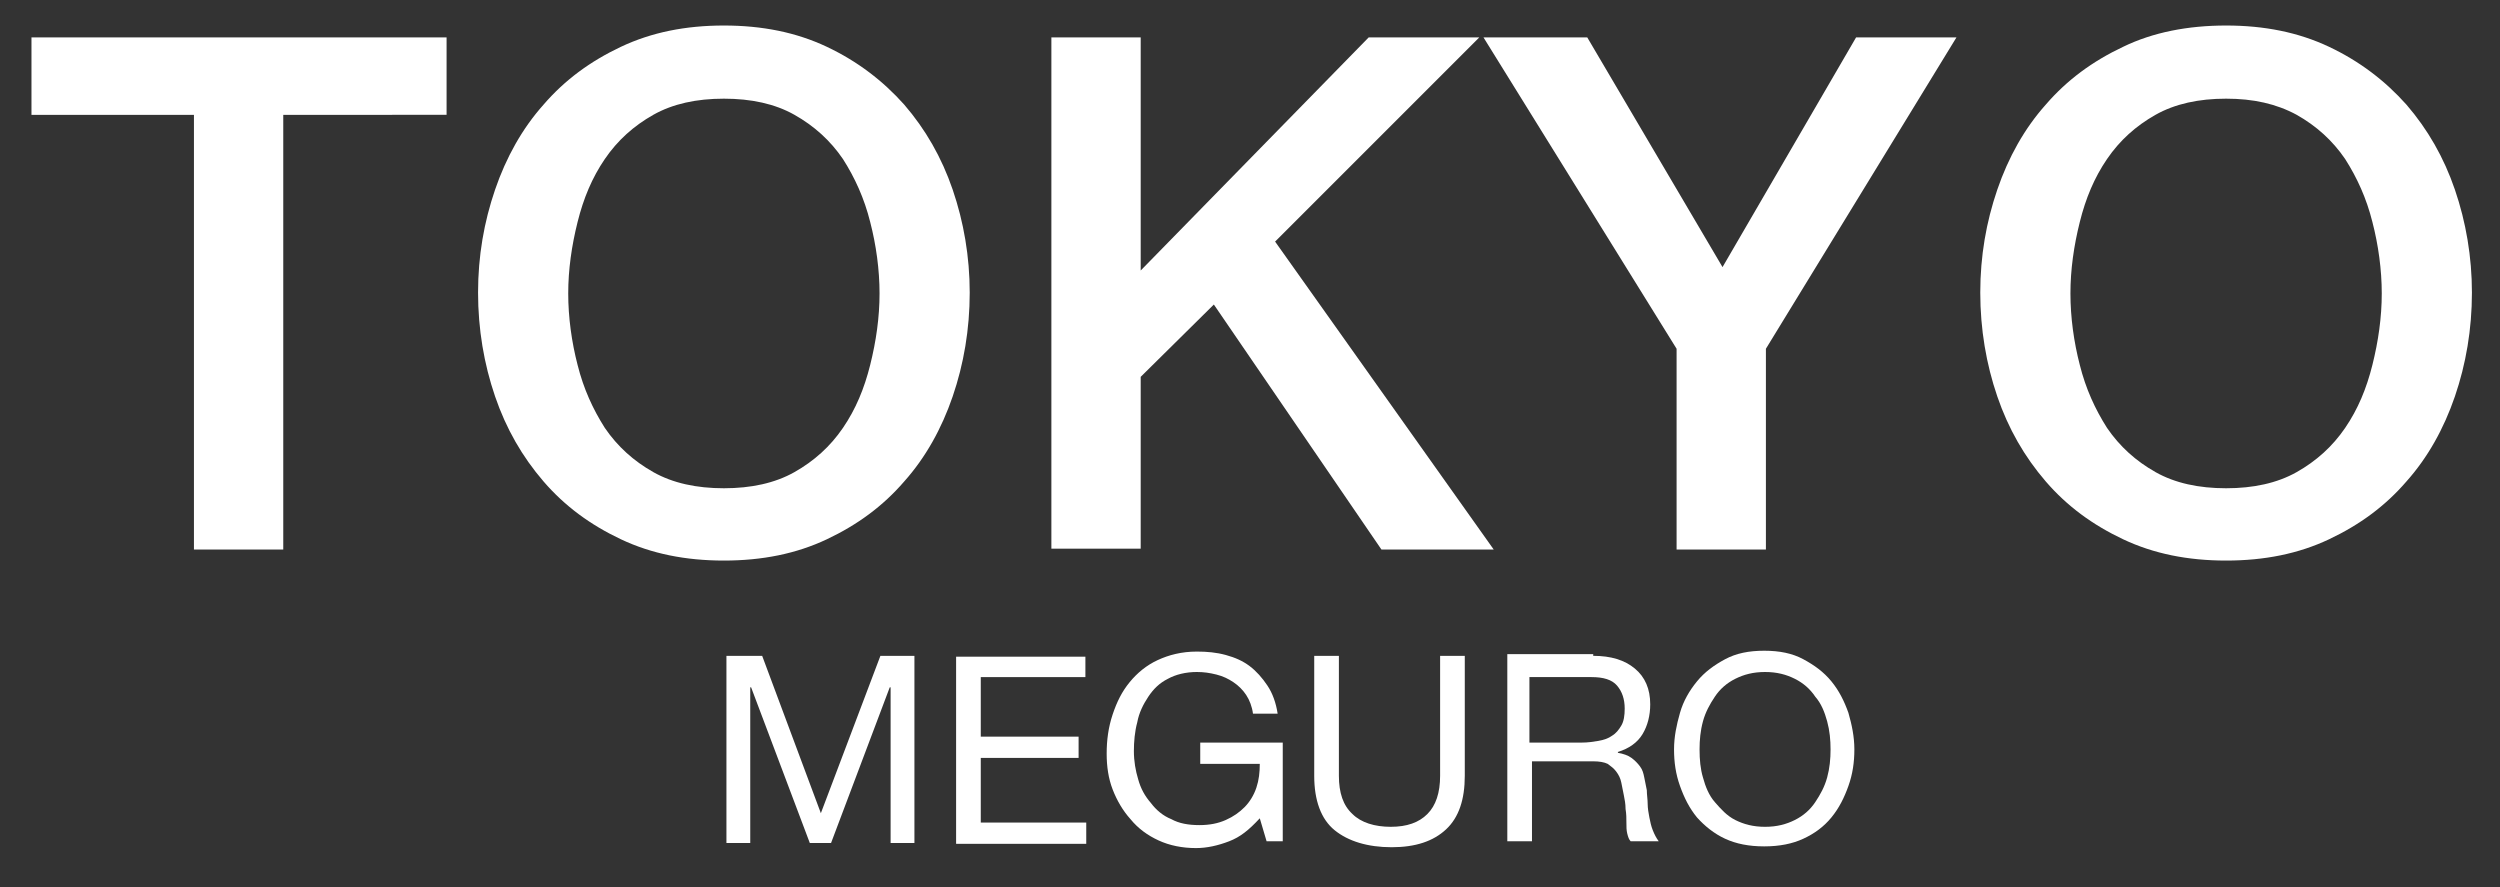
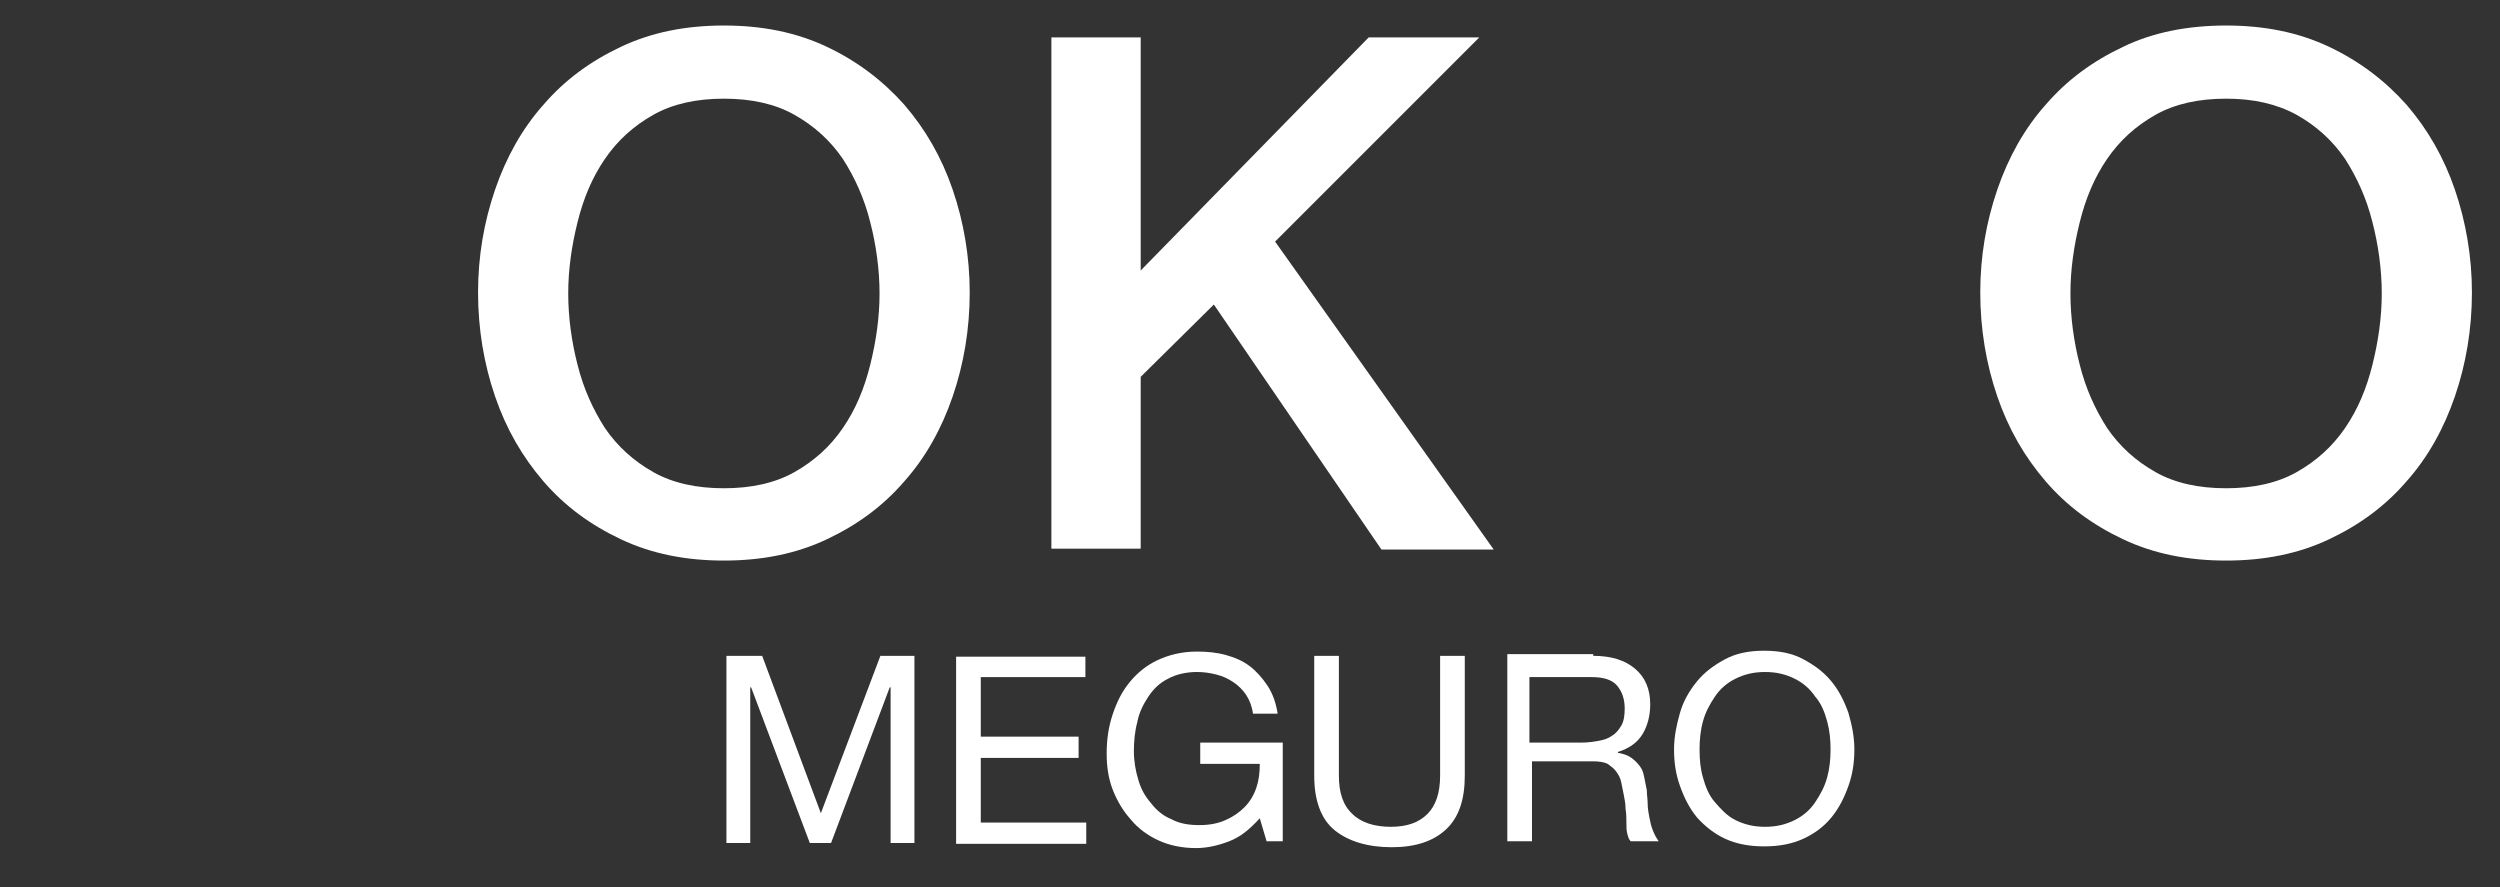
<svg xmlns="http://www.w3.org/2000/svg" version="1.1" id="レイヤー_1" x="0px" y="0px" width="293.9px" height="104.3px" viewBox="0 0 293.9 104.3" style="enable-background:new 0 0 293.9 104.3;" xml:space="preserve">
  <rect x="0" y="0" width="293.9" height="104.3" fill="#333333" stroke="none" />
  <style type="text/css">
	.st0{fill:#FFFFFF;}
</style>
  <g>
    <g>
-       <path class="st0" d="M3.7,4.4h48.8v9.1H33.3v51.1H22.8V13.5H3.7V4.4z" />
      <path class="st0" d="M85.1,3c4.5,0,8.5,0.8,12.1,2.5c3.6,1.7,6.6,4,9.1,6.8c2.5,2.9,4.4,6.2,5.7,10c1.3,3.8,2,7.9,2,12.1    c0,4.3-0.7,8.4-2,12.2c-1.3,3.8-3.2,7.2-5.7,10c-2.5,2.9-5.5,5.1-9.1,6.8c-3.6,1.7-7.6,2.5-12.1,2.5c-4.5,0-8.5-0.8-12.1-2.5    s-6.6-3.9-9.1-6.8c-2.5-2.9-4.4-6.2-5.7-10c-1.3-3.8-2-7.9-2-12.2c0-4.3,0.7-8.3,2-12.1c1.3-3.8,3.2-7.2,5.7-10    c2.5-2.9,5.5-5.1,9.1-6.8C76.6,3.8,80.6,3,85.1,3z M85.1,11.6c-3.2,0-6,0.6-8.3,1.9c-2.3,1.3-4.2,3-5.7,5.2    c-1.5,2.2-2.5,4.6-3.2,7.4c-0.7,2.8-1.1,5.6-1.1,8.4s0.4,5.7,1.1,8.4c0.7,2.8,1.8,5.2,3.2,7.4c1.5,2.2,3.4,3.9,5.7,5.2    c2.3,1.3,5.1,1.9,8.3,1.9c3.2,0,6-0.6,8.3-1.9c2.3-1.3,4.2-3,5.7-5.2c1.5-2.2,2.5-4.6,3.2-7.4c0.7-2.8,1.1-5.6,1.1-8.4    s-0.4-5.7-1.1-8.4c-0.7-2.8-1.8-5.2-3.2-7.4c-1.5-2.2-3.4-3.9-5.7-5.2C91.1,12.2,88.3,11.6,85.1,11.6z" />
      <path class="st0" d="M123.6,4.4h10.5v27.4l26.8-27.4h13l-24,24l25.7,36.2h-13.2l-19.7-28.8l-8.6,8.5v20.2h-10.5V4.4z" />
-       <path class="st0" d="M197.1,41L174.4,4.4h12.2l15.9,27l15.7-27h11.8L207.6,41v23.6h-10.5V41z" />
      <path class="st0" d="M261.7,3c4.5,0,8.5,0.8,12.1,2.5c3.6,1.7,6.6,4,9.1,6.8c2.5,2.9,4.4,6.2,5.7,10c1.3,3.8,2,7.9,2,12.1    c0,4.3-0.7,8.4-2,12.2c-1.3,3.8-3.2,7.2-5.7,10c-2.5,2.9-5.5,5.1-9.1,6.8c-3.6,1.7-7.6,2.5-12.1,2.5c-4.5,0-8.5-0.8-12.1-2.5    s-6.6-3.9-9.1-6.8c-2.5-2.9-4.4-6.2-5.7-10c-1.3-3.8-2-7.9-2-12.2c0-4.3,0.7-8.3,2-12.1c1.3-3.8,3.2-7.2,5.7-10    c2.5-2.9,5.5-5.1,9.1-6.8C253.1,3.8,257.2,3,261.7,3z M261.7,11.6c-3.2,0-6,0.6-8.3,1.9c-2.3,1.3-4.2,3-5.7,5.2    c-1.5,2.2-2.5,4.6-3.2,7.4c-0.7,2.8-1.1,5.6-1.1,8.4s0.4,5.7,1.1,8.4c0.7,2.8,1.8,5.2,3.2,7.4c1.5,2.2,3.4,3.9,5.7,5.2    c2.3,1.3,5.1,1.9,8.3,1.9c3.2,0,6-0.6,8.3-1.9c2.3-1.3,4.2-3,5.7-5.2c1.5-2.2,2.5-4.6,3.2-7.4c0.7-2.8,1.1-5.6,1.1-8.4    s-0.4-5.7-1.1-8.4c-0.7-2.8-1.8-5.2-3.2-7.4c-1.5-2.2-3.4-3.9-5.7-5.2C267.6,12.2,264.9,11.6,261.7,11.6z" />
    </g>
    <g>
      <path class="st0" d="M89.6,77.1l6.9,18.5l7-18.5h4v22h-2.8V80.8h-0.1l-6.9,18.3h-2.5l-6.9-18.3h-0.1v18.3h-2.8v-22H89.6z" />
      <path class="st0" d="M127.6,77.1v2.5h-12.3v7h11.5v2.5h-11.5v7.6h12.4v2.5h-15.3v-22H127.6z" />
      <path class="st0" d="M144.5,98.9c-1.3,0.5-2.6,0.8-3.9,0.8c-1.6,0-3.1-0.3-4.4-0.9c-1.3-0.6-2.4-1.4-3.3-2.5    c-0.9-1-1.6-2.2-2.1-3.5c-0.5-1.3-0.7-2.7-0.7-4.2c0-1.6,0.2-3.1,0.7-4.6s1.1-2.7,2-3.8c0.9-1.1,2-2,3.3-2.6c1.3-0.6,2.8-1,4.6-1    c1.2,0,2.3,0.1,3.4,0.4c1.1,0.3,2,0.7,2.8,1.3s1.5,1.4,2.1,2.3c0.6,0.9,1,2,1.2,3.3h-2.9c-0.1-0.8-0.4-1.6-0.8-2.2    c-0.4-0.6-0.9-1.1-1.5-1.5c-0.6-0.4-1.2-0.7-2-0.9s-1.5-0.3-2.3-0.3c-1.3,0-2.5,0.3-3.4,0.8c-1,0.5-1.7,1.2-2.3,2.1    c-0.6,0.9-1.1,1.9-1.3,3c-0.3,1.1-0.4,2.3-0.4,3.4c0,1.2,0.2,2.3,0.5,3.3c0.3,1.1,0.8,2,1.5,2.8c0.6,0.8,1.4,1.5,2.4,1.9    c0.9,0.5,2,0.7,3.3,0.7c1.2,0,2.2-0.2,3.1-0.6c0.9-0.4,1.6-0.9,2.2-1.5c0.6-0.6,1.1-1.4,1.4-2.3c0.3-0.9,0.4-1.8,0.4-2.8h-7v-2.5    h9.7v11.6h-1.9l-0.8-2.7C146.8,97.6,145.8,98.4,144.5,98.9z" />
      <path class="st0" d="M170,97.5c-1.5,1.4-3.6,2.1-6.4,2.1c-2.8,0-5.1-0.7-6.7-2c-1.6-1.3-2.4-3.5-2.4-6.4V77.1h2.9v14.1    c0,2,0.5,3.5,1.6,4.5c1,1,2.6,1.5,4.5,1.5c1.9,0,3.3-0.5,4.3-1.5s1.5-2.5,1.5-4.5V77.1h2.9v14.1C172.2,94,171.5,96.1,170,97.5z" />
      <path class="st0" d="M187.3,77.1c2.1,0,3.7,0.5,4.9,1.5c1.2,1,1.8,2.4,1.8,4.2c0,1.3-0.3,2.5-0.9,3.5c-0.6,1-1.6,1.7-2.9,2.1v0.1    c0.6,0.1,1.2,0.3,1.6,0.6s0.7,0.6,1,1s0.4,0.8,0.5,1.3c0.1,0.5,0.2,1,0.3,1.5c0,0.5,0.1,1.1,0.1,1.6s0.1,1.1,0.2,1.6    s0.2,1,0.4,1.5c0.2,0.5,0.4,0.9,0.7,1.3h-3.3c-0.2-0.2-0.3-0.5-0.4-0.9s-0.1-0.8-0.1-1.3s0-1-0.1-1.6c0-0.6-0.1-1.1-0.2-1.6    c-0.1-0.5-0.2-1-0.3-1.5c-0.1-0.5-0.3-0.9-0.6-1.3c-0.3-0.4-0.6-0.6-1-0.9c-0.4-0.2-1-0.3-1.7-0.3h-7.2v9.4h-2.9v-22H187.3z     M187.9,87.1c0.6-0.1,1.2-0.3,1.6-0.6c0.5-0.3,0.8-0.7,1.1-1.2c0.3-0.5,0.4-1.2,0.4-2c0-1.1-0.3-2-0.9-2.7c-0.6-0.7-1.6-1-3-1    h-7.3v7.7h6.1C186.7,87.3,187.3,87.2,187.9,87.1z" />
      <path class="st0" d="M197.5,83.8c0.4-1.4,1.1-2.6,2-3.7c0.9-1.1,2-1.9,3.3-2.6s2.8-1,4.6-1s3.3,0.3,4.6,1s2.4,1.5,3.3,2.6    c0.9,1.1,1.5,2.3,2,3.7c0.4,1.4,0.7,2.8,0.7,4.3s-0.2,2.9-0.7,4.3s-1.1,2.6-2,3.7c-0.9,1.1-2,1.9-3.3,2.5    c-1.3,0.6-2.8,0.9-4.6,0.9s-3.3-0.3-4.6-0.9c-1.3-0.6-2.4-1.5-3.3-2.5c-0.9-1.1-1.5-2.3-2-3.7s-0.7-2.8-0.7-4.3    S197.1,85.2,197.5,83.8z M200.2,91.4c0.3,1.1,0.7,2.1,1.4,2.9s1.4,1.6,2.4,2.1c1,0.5,2.1,0.8,3.5,0.8s2.5-0.3,3.5-0.8    c1-0.5,1.8-1.2,2.4-2.1s1.1-1.8,1.4-2.9c0.3-1.1,0.4-2.2,0.4-3.3c0-1.1-0.1-2.2-0.4-3.3c-0.3-1.1-0.7-2.1-1.4-2.9    c-0.6-0.9-1.4-1.6-2.4-2.1c-1-0.5-2.1-0.8-3.5-0.8s-2.5,0.3-3.5,0.8c-1,0.5-1.8,1.2-2.4,2.1c-0.6,0.9-1.1,1.8-1.4,2.9    c-0.3,1.1-0.4,2.2-0.4,3.3C199.8,89.3,199.9,90.4,200.2,91.4z" />
    </g>
  </g>
</svg>